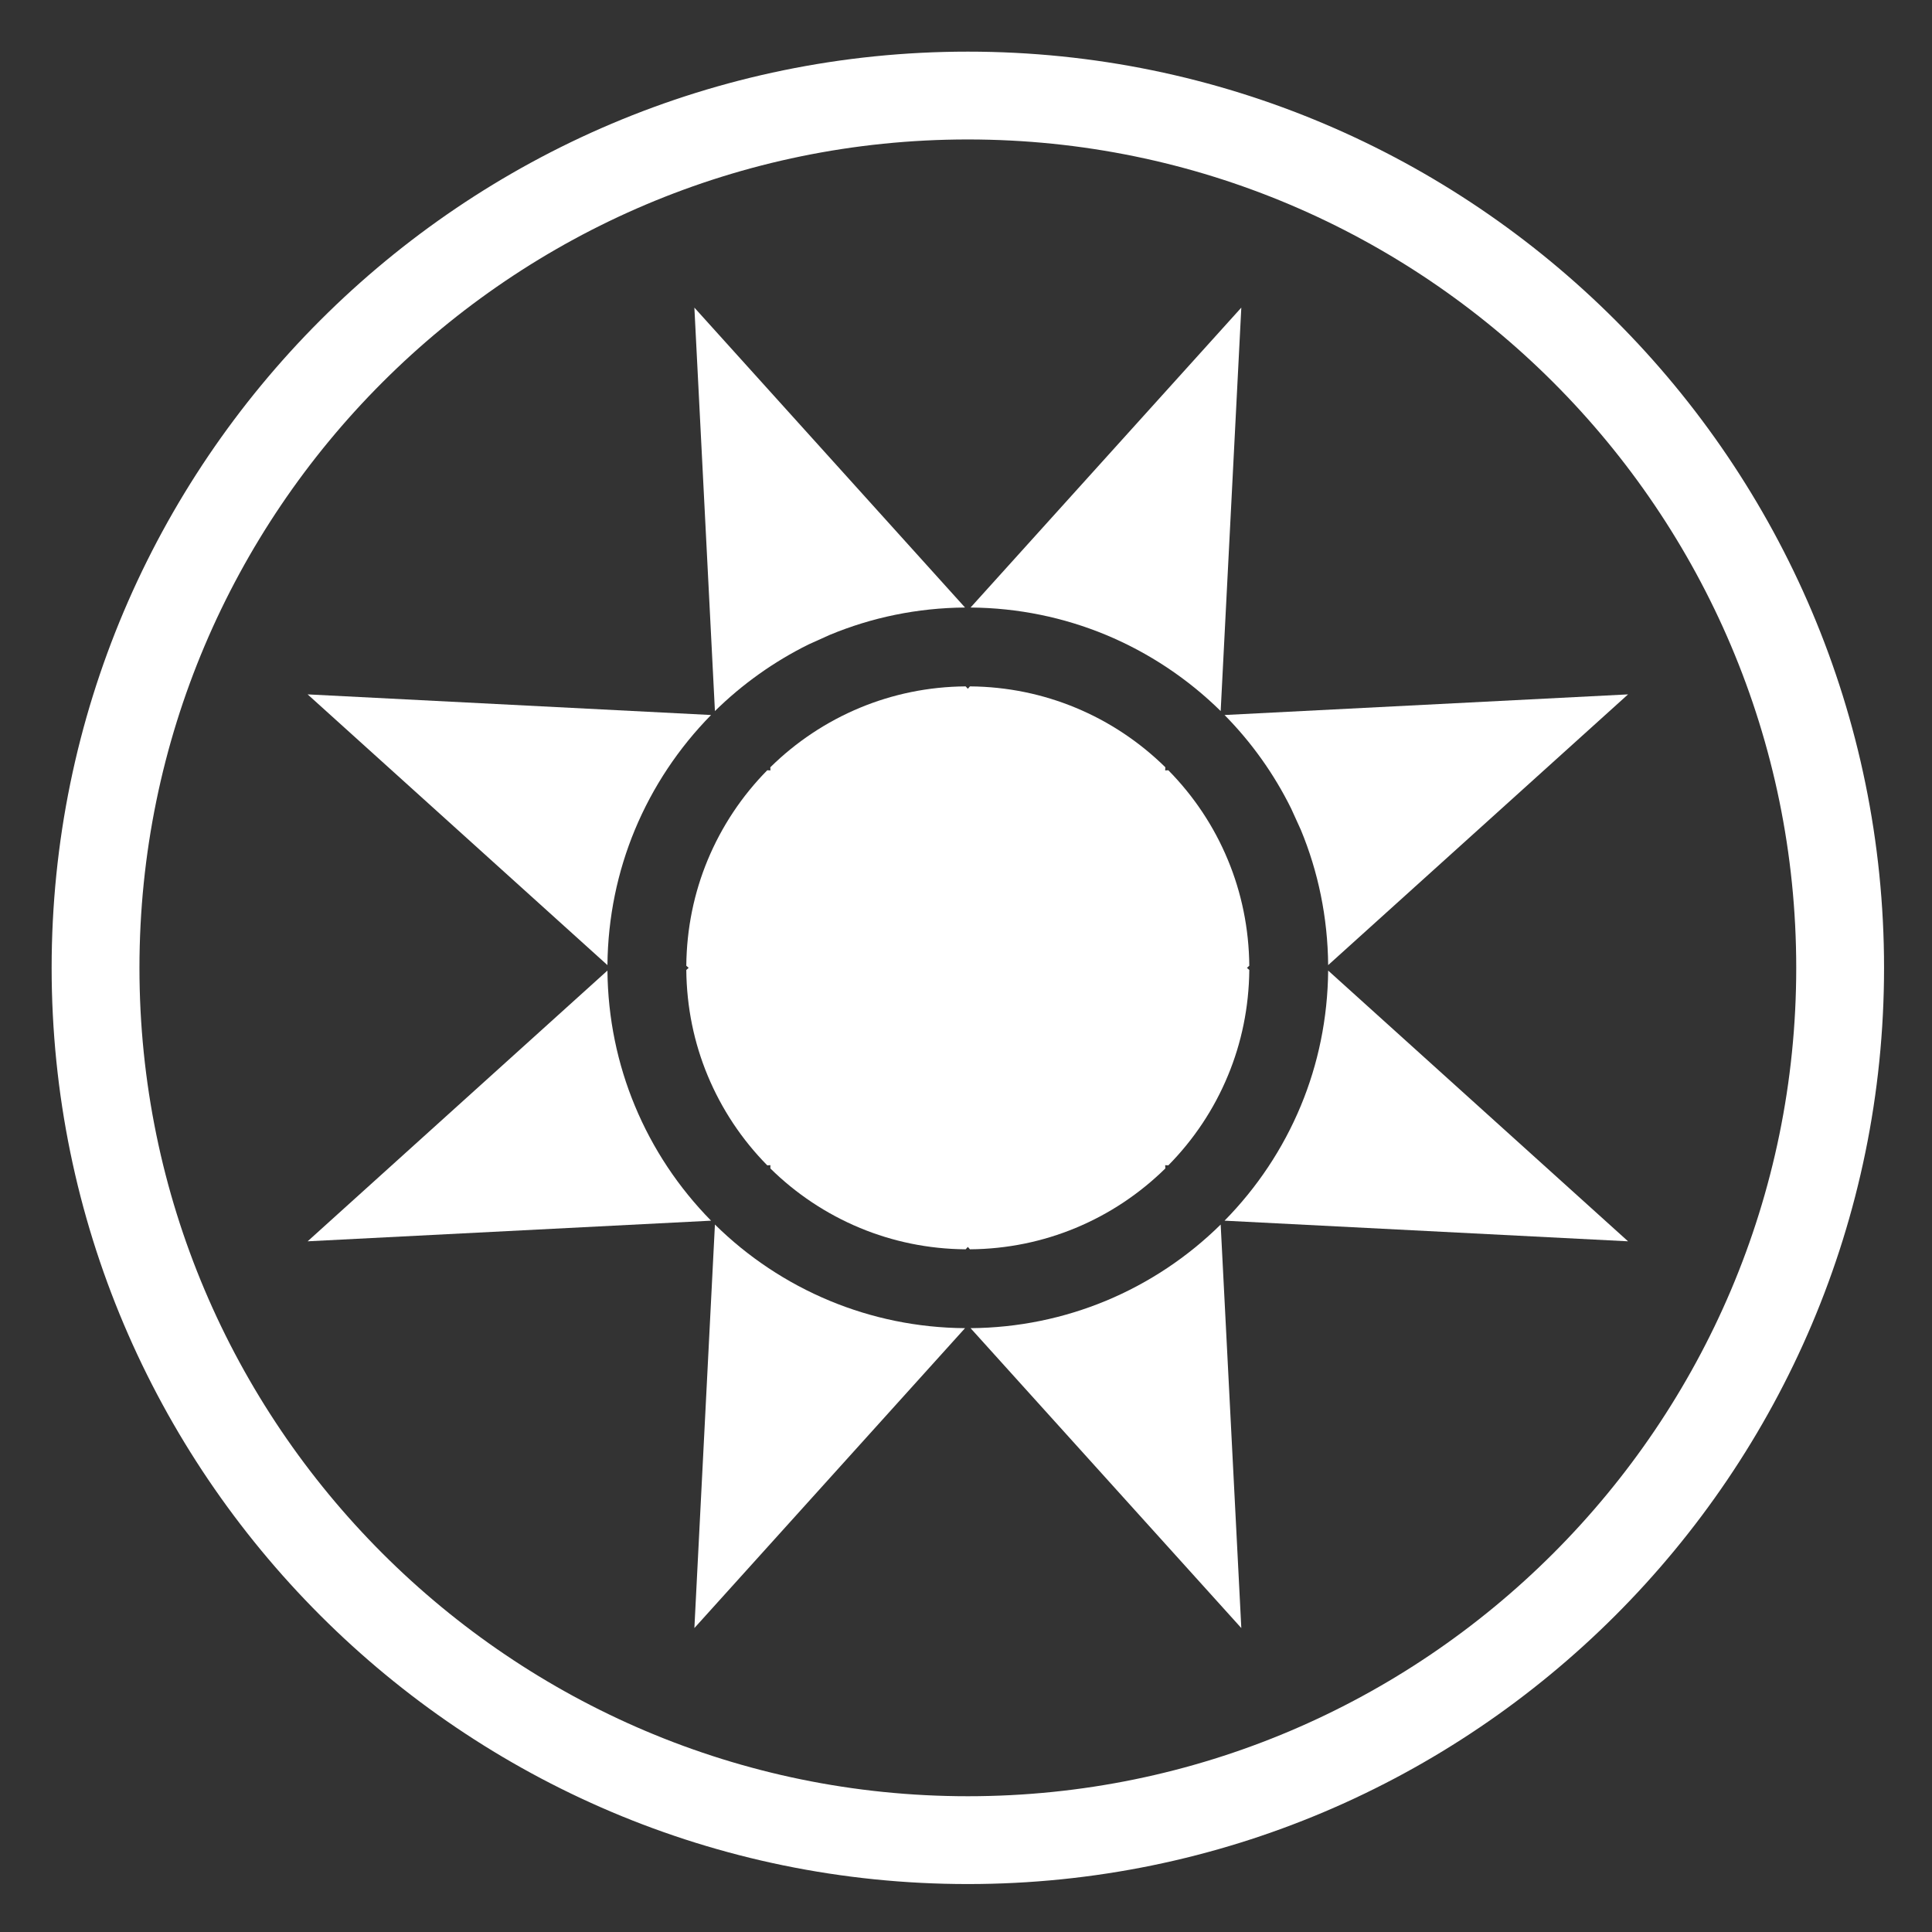
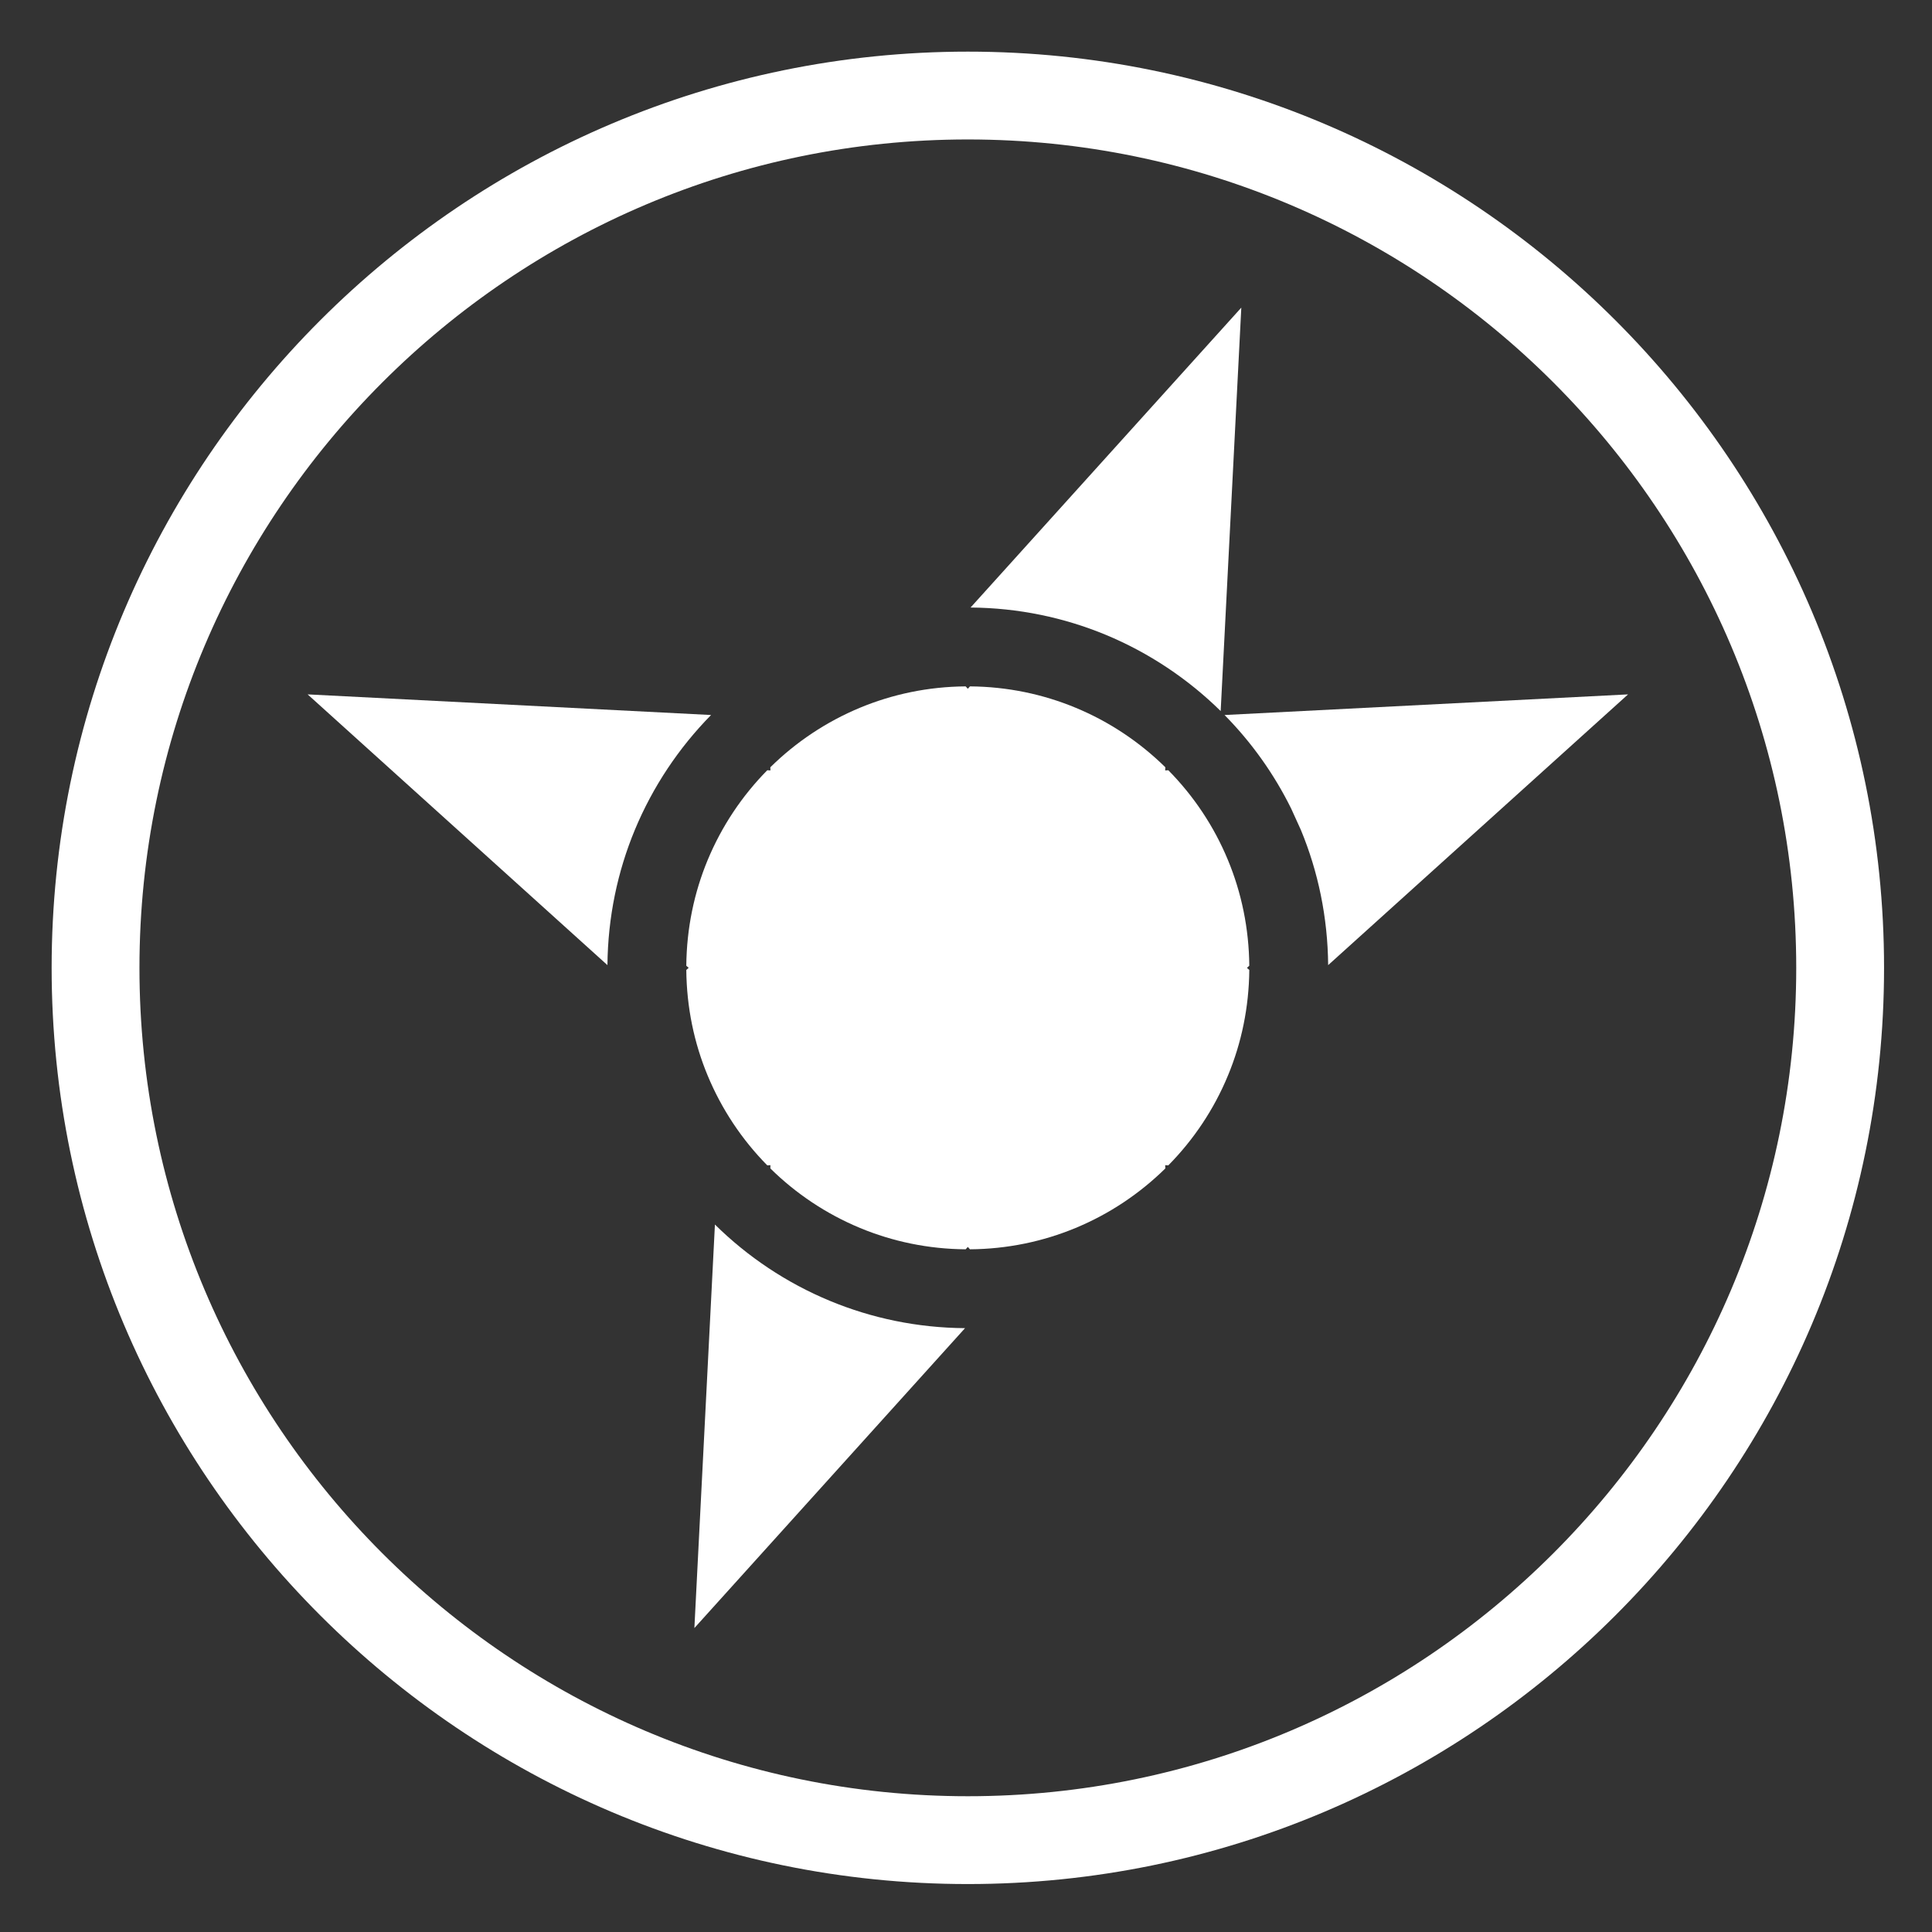
<svg xmlns="http://www.w3.org/2000/svg" width="22px" height="22px" viewBox="0 0 22 22" version="1.1">
  <rect x="0" y="0" width="22" height="22" fill="#333333" stroke="none" />
  <title>066CB5FD-DE3C-4039-AD44-7713EDE370DB</title>
  <desc>Created with sketchtool.</desc>
  <g id="Page-1" stroke="none" stroke-width="1" fill="none" fill-rule="evenodd">
    <g id="Dry-Skincare-Routine_DAY" transform="translate(-832, -1799)">
      <g id="PRODUCTS_Step-1" transform="translate(-3, 1577)">
        <g id="Group" transform="translate(814, 201)">
          <g id="Sun-Copy-3" transform="translate(22, 22)">
            <path d="M10.021,19.954 C4.544,19.954 0.088,15.498 0.088,10.021 C0.088,4.544 4.544,0.088 10.021,0.088 C15.498,0.088 19.954,4.544 19.954,10.021 C19.954,15.498 15.498,19.954 10.021,19.954" id="Fill-1" stroke="#FFFFFF" />
            <path d="M13.703,8.208 C13.508,7.813 13.251,7.453 12.944,7.142 L12.944,7.142 L17.539,6.907 L14.124,9.99 C14.119,9.445 14.01,8.925 13.813,8.45 L13.813,8.45 Z" id="Combined-Shape" fill="#FFFFFF" />
-             <path d="M17.539,13.135 L14.124,10.052 C14.119,10.597 14.01,11.117 13.813,11.591 C13.609,12.083 13.312,12.526 12.944,12.9 L17.539,13.135 L16.534,12.718 L17.539,13.135 Z" id="Fill-10" fill="#FFFFFF" />
-             <path d="M13.135,17.539 L13.135,17.539 L13.135,17.538 L12.9,12.944 C12.527,13.312 12.083,13.609 11.592,13.813 C11.116,14.01 10.597,14.12 10.052,14.124 L13.135,17.539 Z" id="Fill-12" fill="#FFFFFF" />
            <path d="M13.135,2.503 L13.135,2.503 L10.052,5.918 C10.597,5.922 11.116,6.032 11.592,6.229 C12.083,6.433 12.527,6.73 12.9,7.097 L13.135,2.503 Z" id="Fill-14" fill="#FFFFFF" />
-             <path d="M8.208,6.338 C7.812,6.534 7.452,6.791 7.141,7.097 L7.141,7.097 L6.907,2.503 L9.989,5.918 C9.444,5.922 8.925,6.032 8.45,6.229 L8.45,6.229 Z" id="Combined-Shape" fill="#FFFFFF" />
            <path d="M8.45,13.813 C7.958,13.609 7.514,13.312 7.141,12.944 L6.907,17.539 L6.98,17.362 L6.907,17.539 L9.989,14.124 C9.444,14.12 8.925,14.01 8.45,13.813" id="Fill-20" fill="#FFFFFF" />
            <path d="M5.917,9.99 C5.922,9.445 6.032,8.925 6.229,8.45 L6.229,8.45 C6.433,7.959 6.73,7.515 7.097,7.142 L2.503,6.907 L3.417,7.286 L2.503,6.907 L5.917,9.99 Z" id="Fill-22" fill="#FFFFFF" />
-             <path d="M2.503,13.135 L7.097,12.9 C6.729,12.526 6.433,12.083 6.229,11.591 L6.229,11.591 C6.032,11.117 5.922,10.597 5.917,10.052 L2.503,13.135 L2.503,13.135 L2.503,13.135 L2.503,13.135 Z" id="Fill-24" fill="#FFFFFF" />
            <path d="M13.226,9.997 C13.222,9.571 13.137,9.165 12.983,8.794 C12.824,8.409 12.592,8.063 12.304,7.771 L12.268,7.773 L12.27,7.737 C11.978,7.45 11.632,7.218 11.248,7.059 C10.877,6.905 10.471,6.819 10.045,6.816 L10.021,6.843 L9.996,6.816 C9.57,6.819 9.164,6.905 8.793,7.059 C8.41,7.218 8.063,7.45 7.772,7.737 L7.773,7.773 L7.737,7.771 C7.449,8.063 7.218,8.409 7.058,8.794 C6.904,9.165 6.819,9.571 6.815,9.997 L6.842,10.021 L6.815,10.045 C6.819,10.471 6.904,10.877 7.058,11.247 C7.218,11.632 7.449,11.978 7.737,12.27 L7.773,12.268 L7.772,12.305 C8.063,12.592 8.41,12.824 8.793,12.983 C9.164,13.137 9.57,13.223 9.996,13.226 L10.021,13.199 L10.045,13.226 C10.471,13.223 10.877,13.137 11.248,12.983 C11.632,12.824 11.978,12.592 12.27,12.305 L12.268,12.268 L12.304,12.27 C12.592,11.978 12.824,11.632 12.983,11.247 C13.137,10.877 13.222,10.471 13.226,10.045 L13.199,10.021 L13.226,9.997 Z" id="Fill-42" fill="#FFFFFF" />
          </g>
        </g>
      </g>
    </g>
  </g>
</svg>